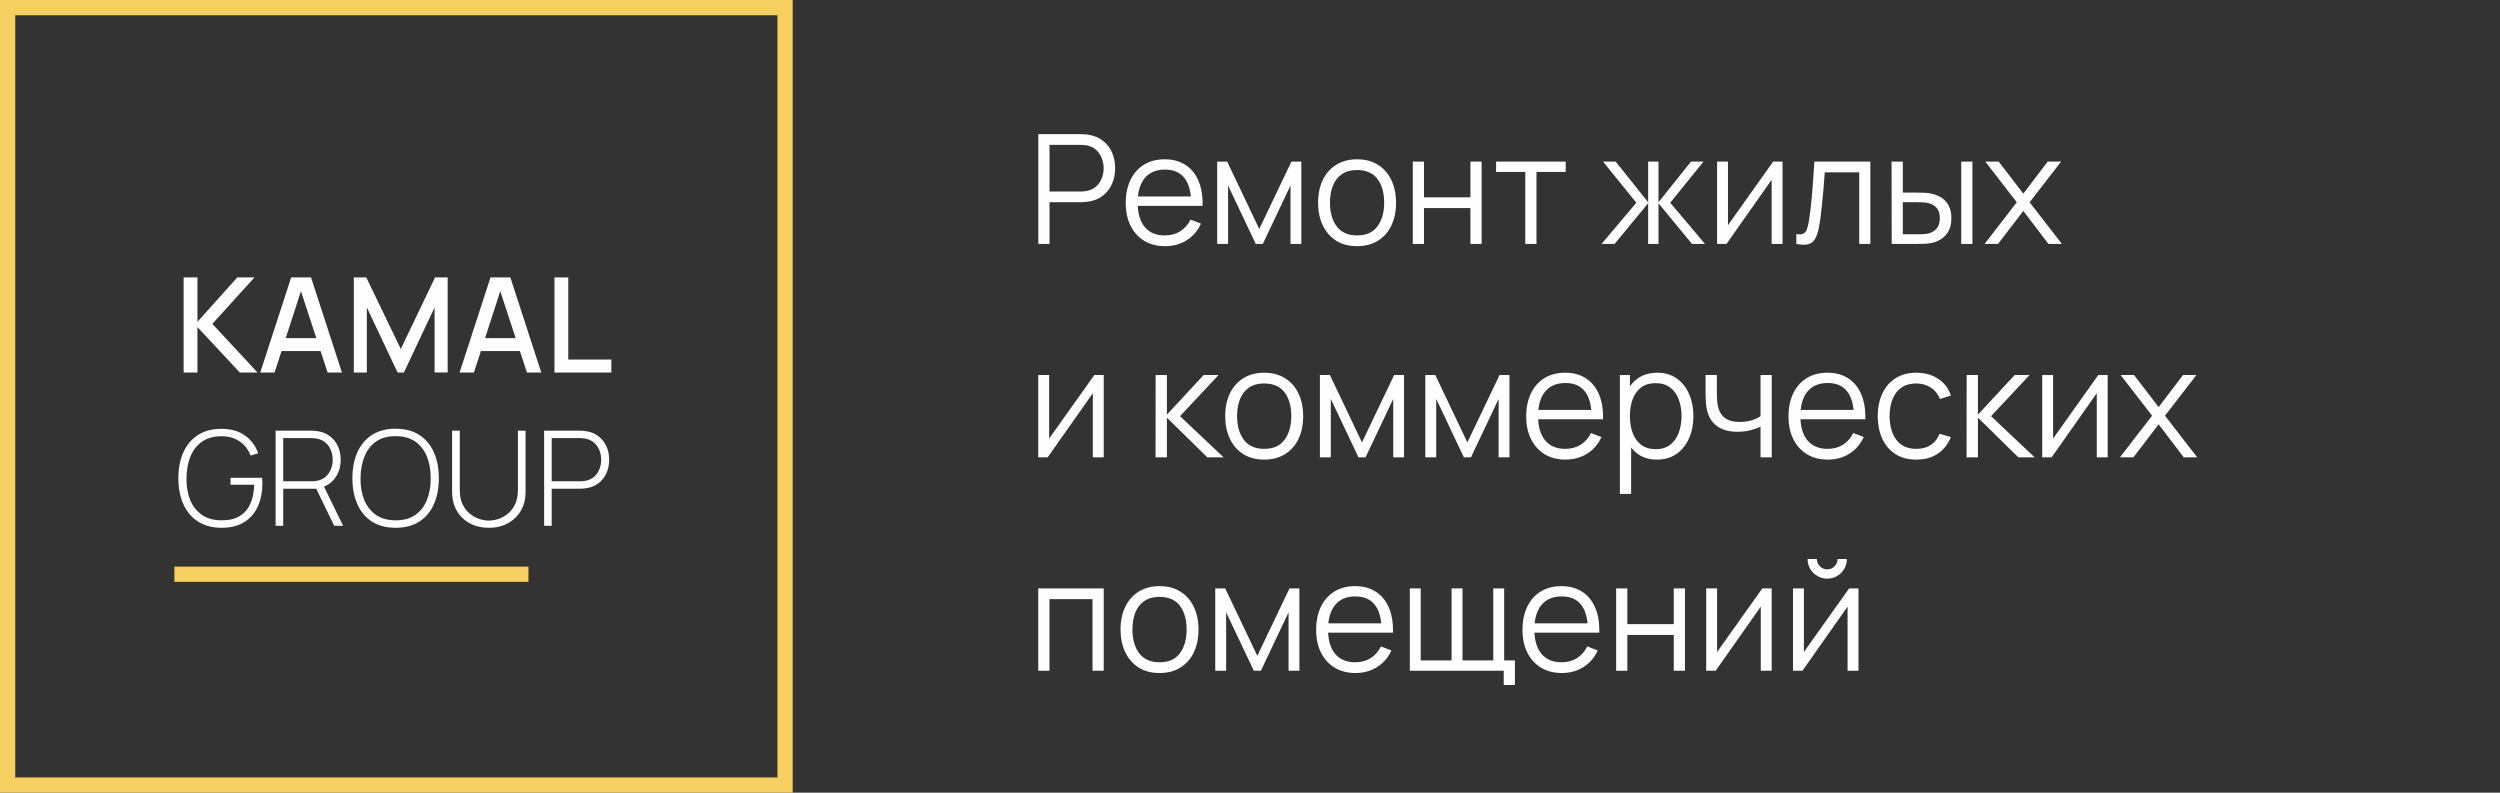
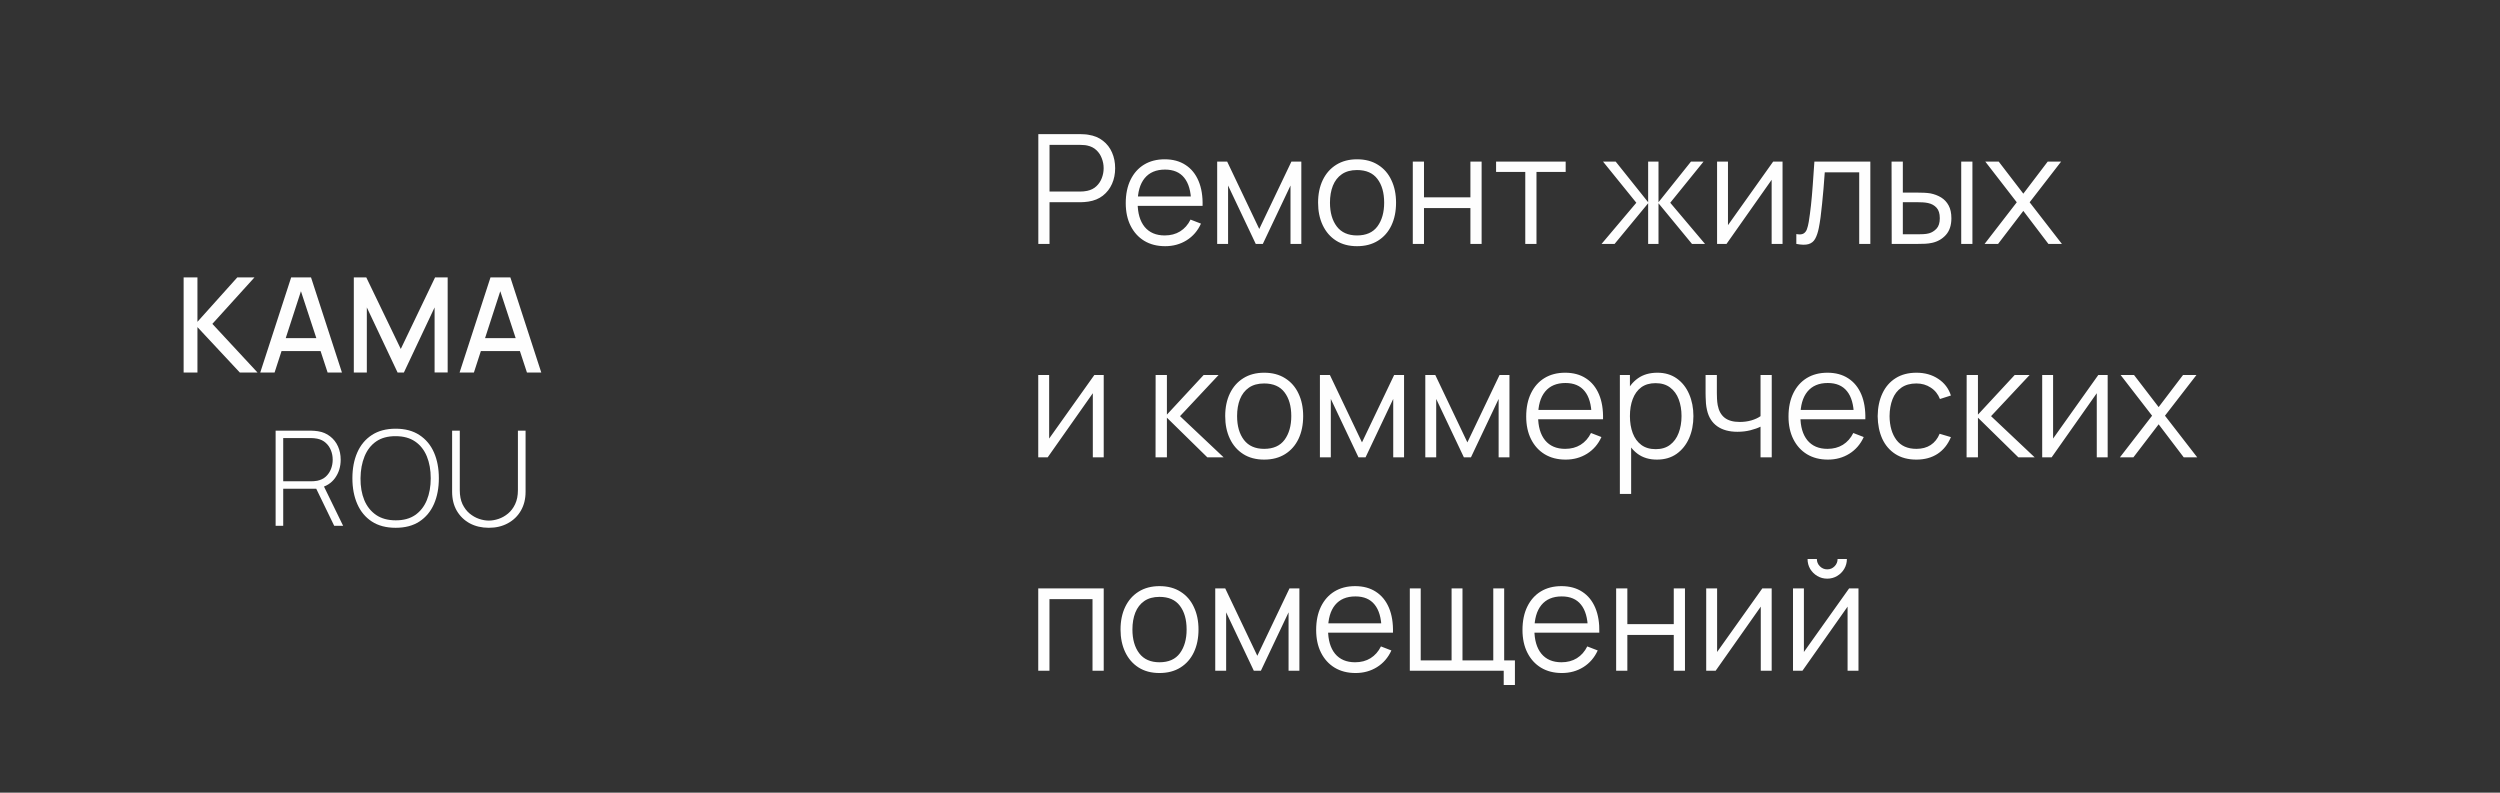
<svg xmlns="http://www.w3.org/2000/svg" width="164" height="52" viewBox="0 0 164 52" fill="none">
  <rect x="0" y="0" width="164" height="52" fill="#333333" stroke="none" />
-   <rect x="0.5" y="0.5" width="51" height="51" stroke="#F5D061" />
  <path d="M12.046 24.439V18.199H12.952V21.111L15.565 18.199H16.692L13.931 21.246L16.895 24.439H15.734L12.952 21.458V24.439H12.046Z" fill="#FEFEFE" />
  <path d="M17.072 24.439L19.1 18.199H20.404L22.432 24.439H21.492L19.624 18.745H19.858L18.012 24.439H17.072ZM18.125 23.031V22.182H21.384V23.031H18.125Z" fill="#FEFEFE" />
  <path d="M23.21 24.439V18.199H24.029L26.291 22.892L28.54 18.199H29.367V24.435H28.509V20.167L26.494 24.439H26.083L24.064 20.167V24.439H23.21Z" fill="#FEFEFE" />
  <path d="M30.148 24.439L32.176 18.199H33.48L35.508 24.439H34.568L32.7 18.745H32.934L31.088 24.439H30.148ZM31.201 23.031V22.182H34.46V23.031H31.201Z" fill="#FEFEFE" />
-   <path d="M36.373 24.439V18.199H37.278V23.586H40.104V24.439H36.373Z" fill="#FEFEFE" />
-   <path d="M14.525 34.623C14.072 34.623 13.668 34.545 13.316 34.389C12.966 34.233 12.672 34.012 12.432 33.726C12.192 33.44 12.01 33.098 11.886 32.699C11.762 32.3 11.7 31.858 11.7 31.373C11.7 30.729 11.808 30.164 12.025 29.679C12.244 29.191 12.563 28.811 12.982 28.539C13.401 28.267 13.915 28.132 14.525 28.132C15.155 28.132 15.672 28.279 16.076 28.574C16.484 28.868 16.77 29.256 16.934 29.735L16.44 29.887C16.296 29.503 16.061 29.196 15.734 28.968C15.411 28.737 15.012 28.62 14.538 28.617C14.027 28.617 13.601 28.734 13.26 28.968C12.922 29.199 12.668 29.523 12.497 29.939C12.327 30.355 12.239 30.833 12.233 31.373C12.227 31.913 12.309 32.391 12.48 32.807C12.653 33.221 12.912 33.545 13.255 33.782C13.599 34.016 14.027 34.133 14.538 34.133C15.026 34.136 15.425 34.041 15.734 33.847C16.046 33.654 16.277 33.382 16.427 33.033C16.581 32.68 16.663 32.269 16.674 31.798H15.123V31.343H17.194C17.203 31.415 17.207 31.486 17.207 31.555C17.21 31.624 17.212 31.678 17.212 31.715C17.212 32.267 17.115 32.763 16.921 33.202C16.731 33.641 16.436 33.987 16.037 34.242C15.642 34.496 15.137 34.623 14.525 34.623Z" fill="#FEFEFE" />
  <path d="M18.081 34.493V28.253H20.434C20.494 28.253 20.559 28.256 20.629 28.262C20.701 28.265 20.776 28.273 20.854 28.288C21.166 28.337 21.433 28.45 21.656 28.626C21.881 28.799 22.053 29.019 22.172 29.284C22.29 29.547 22.349 29.838 22.349 30.155C22.349 30.615 22.226 31.015 21.981 31.356C21.735 31.697 21.393 31.913 20.954 32.006L20.811 32.062H18.579V34.493H18.081ZM21.924 34.493L20.694 31.954L21.157 31.72L22.509 34.493H21.924ZM18.579 31.572H20.425C20.477 31.572 20.536 31.57 20.603 31.564C20.672 31.558 20.741 31.549 20.811 31.538C21.036 31.491 21.224 31.401 21.374 31.265C21.524 31.126 21.637 30.96 21.712 30.766C21.787 30.573 21.825 30.369 21.825 30.155C21.825 29.942 21.787 29.739 21.712 29.549C21.637 29.355 21.524 29.191 21.374 29.055C21.224 28.916 21.036 28.824 20.811 28.777C20.741 28.763 20.672 28.753 20.603 28.747C20.536 28.741 20.477 28.738 20.425 28.738H18.579V31.572Z" fill="#FEFEFE" />
  <path d="M25.955 34.623C25.334 34.623 24.813 34.486 24.391 34.211C23.969 33.934 23.651 33.551 23.438 33.063C23.224 32.575 23.117 32.011 23.117 31.373C23.117 30.735 23.224 30.171 23.438 29.683C23.651 29.195 23.969 28.814 24.391 28.539C24.813 28.262 25.334 28.123 25.955 28.123C26.576 28.123 27.096 28.262 27.515 28.539C27.937 28.814 28.255 29.195 28.469 29.683C28.683 30.171 28.789 30.735 28.789 31.373C28.789 32.011 28.683 32.575 28.469 33.063C28.255 33.551 27.937 33.934 27.515 34.211C27.096 34.486 26.576 34.623 25.955 34.623ZM25.955 34.133C26.467 34.136 26.893 34.021 27.234 33.787C27.575 33.55 27.83 33.223 28.001 32.807C28.171 32.391 28.256 31.913 28.256 31.373C28.256 30.833 28.171 30.355 28.001 29.939C27.83 29.523 27.575 29.198 27.234 28.964C26.893 28.73 26.467 28.613 25.955 28.613C25.444 28.61 25.018 28.725 24.677 28.959C24.339 29.193 24.085 29.52 23.914 29.939C23.744 30.355 23.656 30.833 23.65 31.373C23.644 31.913 23.727 32.391 23.897 32.807C24.07 33.221 24.329 33.545 24.673 33.782C25.017 34.016 25.444 34.133 25.955 34.133Z" fill="#FEFEFE" />
  <path d="M32.068 34.623C31.6 34.623 31.184 34.526 30.82 34.333C30.459 34.136 30.175 33.862 29.967 33.509C29.762 33.154 29.659 32.738 29.659 32.261V28.253H30.162V32.157C30.162 32.513 30.221 32.818 30.339 33.072C30.461 33.323 30.617 33.528 30.807 33.687C31.001 33.846 31.207 33.963 31.427 34.038C31.649 34.113 31.863 34.151 32.068 34.151C32.273 34.151 32.487 34.113 32.71 34.038C32.932 33.963 33.139 33.846 33.329 33.687C33.52 33.528 33.675 33.323 33.793 33.072C33.914 32.818 33.975 32.513 33.975 32.157V28.253H34.478V32.261C34.478 32.735 34.374 33.15 34.166 33.505C33.961 33.858 33.676 34.132 33.312 34.328C32.951 34.525 32.536 34.623 32.068 34.623Z" fill="#FEFEFE" />
-   <path d="M35.694 34.493V28.253H38.047C38.107 28.253 38.172 28.256 38.242 28.262C38.314 28.265 38.389 28.273 38.467 28.288C38.779 28.337 39.046 28.45 39.269 28.626C39.494 28.799 39.666 29.019 39.784 29.284C39.903 29.547 39.962 29.838 39.962 30.155C39.962 30.476 39.903 30.769 39.784 31.035C39.666 31.298 39.494 31.517 39.269 31.694C39.046 31.867 38.779 31.978 38.467 32.027C38.389 32.039 38.314 32.048 38.242 32.053C38.172 32.059 38.107 32.062 38.047 32.062H36.192V34.493H35.694ZM36.192 31.572H38.038C38.09 31.572 38.149 31.57 38.215 31.564C38.285 31.558 38.354 31.549 38.423 31.538C38.649 31.491 38.837 31.401 38.987 31.265C39.137 31.126 39.25 30.96 39.325 30.766C39.4 30.573 39.438 30.369 39.438 30.155C39.438 29.942 39.4 29.739 39.325 29.549C39.25 29.355 39.137 29.191 38.987 29.055C38.837 28.916 38.649 28.824 38.423 28.777C38.354 28.763 38.285 28.753 38.215 28.747C38.149 28.741 38.09 28.738 38.038 28.738H36.192V31.572Z" fill="#FEFEFE" />
-   <line x1="11.44" y1="37.669" x2="34.667" y2="37.669" stroke="#F5D061" />
  <path d="M68.114 16V8.8H70.894C70.964 8.8 71.042 8.803 71.129 8.81C71.219 8.813 71.309 8.823 71.399 8.84C71.776 8.897 72.094 9.028 72.354 9.235C72.617 9.438 72.816 9.695 72.949 10.005C73.086 10.315 73.154 10.658 73.154 11.035C73.154 11.408 73.086 11.75 72.949 12.06C72.812 12.37 72.612 12.628 72.349 12.835C72.089 13.038 71.772 13.168 71.399 13.225C71.309 13.238 71.219 13.248 71.129 13.255C71.042 13.262 70.964 13.265 70.894 13.265H68.849V16H68.114ZM68.849 12.565H70.874C70.934 12.565 71.004 12.562 71.084 12.555C71.164 12.548 71.242 12.537 71.319 12.52C71.566 12.467 71.767 12.365 71.924 12.215C72.084 12.065 72.202 11.887 72.279 11.68C72.359 11.473 72.399 11.258 72.399 11.035C72.399 10.812 72.359 10.597 72.279 10.39C72.202 10.18 72.084 10 71.924 9.85C71.767 9.7 71.566 9.598 71.319 9.545C71.242 9.528 71.164 9.518 71.084 9.515C71.004 9.508 70.934 9.505 70.874 9.505H68.849V12.565ZM76.434 16.15C75.908 16.15 75.451 16.033 75.064 15.8C74.681 15.567 74.383 15.238 74.169 14.815C73.956 14.392 73.849 13.895 73.849 13.325C73.849 12.735 73.954 12.225 74.164 11.795C74.374 11.365 74.669 11.033 75.049 10.8C75.433 10.567 75.884 10.45 76.404 10.45C76.938 10.45 77.393 10.573 77.769 10.82C78.146 11.063 78.431 11.413 78.624 11.87C78.818 12.327 78.906 12.872 78.889 13.505H78.139V13.245C78.126 12.545 77.974 12.017 77.684 11.66C77.398 11.303 76.978 11.125 76.424 11.125C75.844 11.125 75.399 11.313 75.089 11.69C74.783 12.067 74.629 12.603 74.629 13.3C74.629 13.98 74.783 14.508 75.089 14.885C75.399 15.258 75.838 15.445 76.404 15.445C76.791 15.445 77.128 15.357 77.414 15.18C77.704 15 77.933 14.742 78.099 14.405L78.784 14.67C78.571 15.14 78.256 15.505 77.839 15.765C77.426 16.022 76.958 16.15 76.434 16.15ZM74.369 13.505V12.89H78.494V13.505H74.369ZM79.847 16V10.6H80.502L82.607 15.02L84.717 10.6H85.367V16H84.657V12.17L82.842 16H82.377L80.562 12.17V16H79.847ZM89.021 16.15C88.485 16.15 88.026 16.028 87.646 15.785C87.266 15.542 86.975 15.205 86.771 14.775C86.568 14.345 86.466 13.852 86.466 13.295C86.466 12.728 86.57 12.232 86.776 11.805C86.983 11.378 87.276 11.047 87.656 10.81C88.04 10.57 88.495 10.45 89.021 10.45C89.561 10.45 90.021 10.572 90.401 10.815C90.785 11.055 91.076 11.39 91.276 11.82C91.48 12.247 91.581 12.738 91.581 13.295C91.581 13.862 91.48 14.36 91.276 14.79C91.073 15.217 90.78 15.55 90.396 15.79C90.013 16.03 89.555 16.15 89.021 16.15ZM89.021 15.445C89.621 15.445 90.068 15.247 90.361 14.85C90.655 14.45 90.801 13.932 90.801 13.295C90.801 12.642 90.653 12.122 90.356 11.735C90.063 11.348 89.618 11.155 89.021 11.155C88.618 11.155 88.285 11.247 88.021 11.43C87.761 11.61 87.566 11.862 87.436 12.185C87.31 12.505 87.246 12.875 87.246 13.295C87.246 13.945 87.396 14.467 87.696 14.86C87.996 15.25 88.438 15.445 89.021 15.445ZM92.679 16V10.6H93.414V12.945H96.459V10.6H97.194V16H96.459V13.65H93.414V16H92.679ZM100.058 16V11.28H98.143V10.6H102.708V11.28H100.793V16H100.058ZM105.063 16L107.343 13.3L105.158 10.6H105.988L108.118 13.265V10.6H108.798V13.265L110.928 10.6H111.753L109.568 13.3L111.848 16H110.993L108.798 13.335V16H108.118V13.335L105.918 16H105.063ZM116.935 10.6V16H116.22V11.795L113.26 16H112.64V10.6H113.355V14.77L116.32 10.6H116.935ZM117.839 16V15.355C118.039 15.392 118.19 15.383 118.294 15.33C118.4 15.273 118.479 15.18 118.529 15.05C118.579 14.917 118.62 14.752 118.654 14.555C118.707 14.228 118.755 13.868 118.799 13.475C118.842 13.082 118.88 12.648 118.914 12.175C118.95 11.698 118.987 11.173 119.024 10.6H122.694V16H121.964V11.305H119.704C119.68 11.658 119.654 12.01 119.624 12.36C119.594 12.71 119.562 13.047 119.529 13.37C119.499 13.69 119.465 13.985 119.429 14.255C119.392 14.525 119.354 14.758 119.314 14.955C119.254 15.252 119.174 15.488 119.074 15.665C118.977 15.842 118.832 15.958 118.639 16.015C118.445 16.072 118.179 16.067 117.839 16ZM124.096 16L124.086 10.6H124.826V12.635H125.766C125.922 12.635 126.076 12.638 126.226 12.645C126.376 12.652 126.511 12.665 126.631 12.685C126.897 12.738 127.134 12.828 127.341 12.955C127.547 13.082 127.711 13.257 127.831 13.48C127.951 13.7 128.011 13.978 128.011 14.315C128.011 14.778 127.891 15.143 127.651 15.41C127.411 15.677 127.109 15.85 126.746 15.93C126.609 15.96 126.461 15.98 126.301 15.99C126.141 15.997 125.984 16 125.831 16H124.096ZM124.826 15.37H125.801C125.911 15.37 126.036 15.367 126.176 15.36C126.316 15.353 126.439 15.335 126.546 15.305C126.726 15.255 126.887 15.155 127.031 15.005C127.177 14.852 127.251 14.622 127.251 14.315C127.251 14.012 127.181 13.783 127.041 13.63C126.901 13.473 126.714 13.37 126.481 13.32C126.374 13.297 126.261 13.282 126.141 13.275C126.024 13.268 125.911 13.265 125.801 13.265H124.826V15.37ZM128.656 16V10.6H129.391V16H128.656ZM130.19 16L132.3 13.27L130.235 10.6H131.115L132.73 12.705L134.33 10.6H135.21L133.145 13.27L135.26 16H134.375L132.73 13.835L131.075 16H130.19ZM72.404 24.6V30H71.689V25.795L68.729 30H68.109V24.6H68.824V28.77L71.789 24.6H72.404ZM75.804 30L75.809 24.6H76.549V27.2L78.959 24.6H79.939L77.409 27.3L80.269 30H79.199L76.549 27.4V30H75.804ZM82.928 30.15C82.391 30.15 81.933 30.028 81.553 29.785C81.173 29.542 80.881 29.205 80.678 28.775C80.474 28.345 80.373 27.852 80.373 27.295C80.373 26.728 80.476 26.232 80.683 25.805C80.889 25.378 81.183 25.047 81.563 24.81C81.946 24.57 82.401 24.45 82.928 24.45C83.468 24.45 83.928 24.572 84.308 24.815C84.691 25.055 84.983 25.39 85.183 25.82C85.386 26.247 85.488 26.738 85.488 27.295C85.488 27.862 85.386 28.36 85.183 28.79C84.979 29.217 84.686 29.55 84.303 29.79C83.919 30.03 83.461 30.15 82.928 30.15ZM82.928 29.445C83.528 29.445 83.974 29.247 84.268 28.85C84.561 28.45 84.708 27.932 84.708 27.295C84.708 26.642 84.559 26.122 84.263 25.735C83.969 25.348 83.524 25.155 82.928 25.155C82.524 25.155 82.191 25.247 81.928 25.43C81.668 25.61 81.473 25.862 81.343 26.185C81.216 26.505 81.153 26.875 81.153 27.295C81.153 27.945 81.303 28.467 81.603 28.86C81.903 29.25 82.344 29.445 82.928 29.445ZM86.586 30V24.6H87.241L89.346 29.02L91.456 24.6H92.106V30H91.396V26.17L89.581 30H89.116L87.301 26.17V30H86.586ZM93.5 30V24.6H94.155L96.26 29.02L98.37 24.6H99.02V30H98.31V26.17L96.495 30H96.03L94.215 26.17V30H93.5ZM102.704 30.15C102.177 30.15 101.72 30.033 101.334 29.8C100.95 29.567 100.652 29.238 100.439 28.815C100.225 28.392 100.119 27.895 100.119 27.325C100.119 26.735 100.224 26.225 100.434 25.795C100.644 25.365 100.939 25.033 101.319 24.8C101.702 24.567 102.154 24.45 102.674 24.45C103.207 24.45 103.662 24.573 104.039 24.82C104.415 25.063 104.7 25.413 104.894 25.87C105.087 26.327 105.175 26.872 105.159 27.505H104.409V27.245C104.395 26.545 104.244 26.017 103.954 25.66C103.667 25.303 103.247 25.125 102.694 25.125C102.114 25.125 101.669 25.313 101.359 25.69C101.052 26.067 100.899 26.603 100.899 27.3C100.899 27.98 101.052 28.508 101.359 28.885C101.669 29.258 102.107 29.445 102.674 29.445C103.06 29.445 103.397 29.357 103.684 29.18C103.974 29 104.202 28.742 104.369 28.405L105.054 28.67C104.84 29.14 104.525 29.505 104.109 29.765C103.695 30.022 103.227 30.15 102.704 30.15ZM100.639 27.505V26.89H104.764V27.505H100.639ZM108.693 30.15C108.197 30.15 107.777 30.025 107.433 29.775C107.09 29.522 106.83 29.18 106.653 28.75C106.477 28.317 106.388 27.832 106.388 27.295C106.388 26.748 106.477 26.262 106.653 25.835C106.833 25.405 107.097 25.067 107.443 24.82C107.79 24.573 108.217 24.45 108.723 24.45C109.217 24.45 109.64 24.575 109.993 24.825C110.347 25.075 110.617 25.415 110.803 25.845C110.993 26.275 111.088 26.758 111.088 27.295C111.088 27.835 110.993 28.32 110.803 28.75C110.613 29.18 110.34 29.522 109.983 29.775C109.627 30.025 109.197 30.15 108.693 30.15ZM106.263 32.4V24.6H106.923V28.665H107.003V32.4H106.263ZM108.618 29.465C108.995 29.465 109.308 29.37 109.558 29.18C109.808 28.99 109.995 28.732 110.118 28.405C110.245 28.075 110.308 27.705 110.308 27.295C110.308 26.888 110.247 26.522 110.123 26.195C110 25.868 109.812 25.61 109.558 25.42C109.308 25.23 108.99 25.135 108.603 25.135C108.227 25.135 107.913 25.227 107.663 25.41C107.417 25.593 107.232 25.848 107.108 26.175C106.985 26.498 106.923 26.872 106.923 27.295C106.923 27.712 106.985 28.085 107.108 28.415C107.232 28.742 107.418 28.998 107.668 29.185C107.918 29.372 108.235 29.465 108.618 29.465ZM115.491 30V27.99C115.311 28.08 115.09 28.158 114.826 28.225C114.563 28.292 114.28 28.325 113.976 28.325C113.43 28.325 112.986 28.203 112.646 27.96C112.306 27.717 112.085 27.365 111.981 26.905C111.948 26.768 111.925 26.623 111.911 26.47C111.901 26.317 111.895 26.178 111.891 26.055C111.888 25.932 111.886 25.843 111.886 25.79V24.6H112.626V25.79C112.626 25.9 112.63 26.025 112.636 26.165C112.643 26.305 112.658 26.442 112.681 26.575C112.748 26.938 112.898 27.213 113.131 27.4C113.368 27.587 113.7 27.68 114.126 27.68C114.393 27.68 114.645 27.647 114.881 27.58C115.121 27.51 115.325 27.417 115.491 27.3V24.6H116.226V30H115.491ZM119.911 30.15C119.384 30.15 118.927 30.033 118.541 29.8C118.157 29.567 117.859 29.238 117.646 28.815C117.432 28.392 117.326 27.895 117.326 27.325C117.326 26.735 117.431 26.225 117.641 25.795C117.851 25.365 118.146 25.033 118.526 24.8C118.909 24.567 119.361 24.45 119.881 24.45C120.414 24.45 120.869 24.573 121.246 24.82C121.622 25.063 121.907 25.413 122.101 25.87C122.294 26.327 122.382 26.872 122.366 27.505H121.616V27.245C121.602 26.545 121.451 26.017 121.161 25.66C120.874 25.303 120.454 25.125 119.901 25.125C119.321 25.125 118.876 25.313 118.566 25.69C118.259 26.067 118.106 26.603 118.106 27.3C118.106 27.98 118.259 28.508 118.566 28.885C118.876 29.258 119.314 29.445 119.881 29.445C120.267 29.445 120.604 29.357 120.891 29.18C121.181 29 121.409 28.742 121.576 28.405L122.261 28.67C122.047 29.14 121.732 29.505 121.316 29.765C120.902 30.022 120.434 30.15 119.911 30.15ZM117.846 27.505V26.89H121.971V27.505H117.846ZM125.715 30.15C125.172 30.15 124.712 30.028 124.335 29.785C123.959 29.542 123.672 29.207 123.475 28.78C123.282 28.35 123.182 27.857 123.175 27.3C123.182 26.733 123.285 26.237 123.485 25.81C123.685 25.38 123.974 25.047 124.35 24.81C124.727 24.57 125.184 24.45 125.72 24.45C126.267 24.45 126.742 24.583 127.145 24.85C127.552 25.117 127.83 25.482 127.98 25.945L127.26 26.175C127.134 25.852 126.932 25.602 126.655 25.425C126.382 25.245 126.069 25.155 125.715 25.155C125.319 25.155 124.99 25.247 124.73 25.43C124.47 25.61 124.277 25.862 124.15 26.185C124.024 26.508 123.959 26.88 123.955 27.3C123.962 27.947 124.112 28.467 124.405 28.86C124.699 29.25 125.135 29.445 125.715 29.445C126.082 29.445 126.394 29.362 126.65 29.195C126.91 29.025 127.107 28.778 127.24 28.455L127.98 28.675C127.78 29.155 127.487 29.522 127.1 29.775C126.714 30.025 126.252 30.15 125.715 30.15ZM129.008 30L129.013 24.6H129.753V27.2L132.163 24.6H133.143L130.613 27.3L133.473 30H132.403L129.753 27.4V30H129.008ZM138.263 24.6V30H137.548V25.795L134.588 30H133.968V24.6H134.683V28.77L137.648 24.6H138.263ZM139.067 30L141.177 27.27L139.112 24.6H139.992L141.607 26.705L143.207 24.6H144.087L142.022 27.27L144.137 30H143.252L141.607 27.835L139.952 30H139.067ZM68.109 44V38.6H72.404V44H71.669V39.305H68.844V44H68.109ZM76.062 44.15C75.526 44.15 75.067 44.028 74.687 43.785C74.307 43.542 74.016 43.205 73.812 42.775C73.609 42.345 73.507 41.852 73.507 41.295C73.507 40.728 73.611 40.232 73.817 39.805C74.024 39.378 74.317 39.047 74.697 38.81C75.081 38.57 75.536 38.45 76.062 38.45C76.602 38.45 77.062 38.572 77.442 38.815C77.826 39.055 78.117 39.39 78.317 39.82C78.521 40.247 78.622 40.738 78.622 41.295C78.622 41.862 78.521 42.36 78.317 42.79C78.114 43.217 77.821 43.55 77.437 43.79C77.054 44.03 76.596 44.15 76.062 44.15ZM76.062 43.445C76.662 43.445 77.109 43.247 77.402 42.85C77.696 42.45 77.842 41.932 77.842 41.295C77.842 40.642 77.694 40.122 77.397 39.735C77.104 39.348 76.659 39.155 76.062 39.155C75.659 39.155 75.326 39.247 75.062 39.43C74.802 39.61 74.607 39.862 74.477 40.185C74.351 40.505 74.287 40.875 74.287 41.295C74.287 41.945 74.437 42.467 74.737 42.86C75.037 43.25 75.479 43.445 76.062 43.445ZM79.72 44V38.6H80.375L82.48 43.02L84.59 38.6H85.24V44H84.53V40.17L82.715 44H82.25L80.435 40.17V44H79.72ZM88.924 44.15C88.398 44.15 87.941 44.033 87.555 43.8C87.171 43.567 86.873 43.238 86.659 42.815C86.446 42.392 86.34 41.895 86.34 41.325C86.34 40.735 86.445 40.225 86.654 39.795C86.865 39.365 87.159 39.033 87.54 38.8C87.923 38.567 88.374 38.45 88.894 38.45C89.428 38.45 89.883 38.573 90.26 38.82C90.636 39.063 90.921 39.413 91.115 39.87C91.308 40.327 91.396 40.872 91.379 41.505H90.629V41.245C90.616 40.545 90.465 40.017 90.174 39.66C89.888 39.303 89.468 39.125 88.915 39.125C88.335 39.125 87.889 39.313 87.579 39.69C87.273 40.067 87.12 40.603 87.12 41.3C87.12 41.98 87.273 42.508 87.579 42.885C87.889 43.258 88.328 43.445 88.894 43.445C89.281 43.445 89.618 43.357 89.904 43.18C90.195 43 90.423 42.742 90.59 42.405L91.275 42.67C91.061 43.14 90.746 43.505 90.329 43.765C89.916 44.022 89.448 44.15 88.924 44.15ZM86.859 41.505V40.89H90.984V41.505H86.859ZM98.644 44.935V44H92.484V38.6H93.199V43.32H95.224V38.6H95.939V43.32H97.959V38.6H98.674V43.32H99.379V44.935H98.644ZM102.46 44.15C101.933 44.15 101.476 44.033 101.09 43.8C100.706 43.567 100.408 43.238 100.195 42.815C99.981 42.392 99.875 41.895 99.875 41.325C99.875 40.735 99.98 40.225 100.19 39.795C100.4 39.365 100.695 39.033 101.075 38.8C101.458 38.567 101.91 38.45 102.43 38.45C102.963 38.45 103.418 38.573 103.795 38.82C104.171 39.063 104.456 39.413 104.65 39.87C104.843 40.327 104.931 40.872 104.915 41.505H104.165V41.245C104.151 40.545 104 40.017 103.71 39.66C103.423 39.303 103.003 39.125 102.45 39.125C101.87 39.125 101.425 39.313 101.115 39.69C100.808 40.067 100.655 40.603 100.655 41.3C100.655 41.98 100.808 42.508 101.115 42.885C101.425 43.258 101.863 43.445 102.43 43.445C102.816 43.445 103.153 43.357 103.44 43.18C103.73 43 103.958 42.742 104.125 42.405L104.81 42.67C104.596 43.14 104.281 43.505 103.865 43.765C103.451 44.022 102.983 44.15 102.46 44.15ZM100.395 41.505V40.89H104.52V41.505H100.395ZM106.019 44V38.6H106.754V40.945H109.799V38.6H110.534V44H109.799V41.65H106.754V44H106.019ZM116.222 38.6V44H115.507V39.795L112.547 44H111.927V38.6H112.642V42.77L115.607 38.6H116.222ZM119.866 37.96C119.629 37.96 119.412 37.902 119.216 37.785C119.019 37.668 118.862 37.513 118.746 37.32C118.632 37.123 118.576 36.907 118.576 36.67H119.186C119.186 36.857 119.252 37.017 119.386 37.15C119.519 37.283 119.679 37.35 119.866 37.35C120.056 37.35 120.216 37.283 120.346 37.15C120.479 37.017 120.546 36.857 120.546 36.67H121.156C121.156 36.907 121.097 37.123 120.981 37.32C120.867 37.513 120.712 37.668 120.516 37.785C120.319 37.902 120.102 37.96 119.866 37.96ZM121.916 38.6V44H121.201V39.795L118.241 44H117.621V38.6H118.336V42.77L121.301 38.6H121.916Z" fill="#FEFEFE" />
</svg>